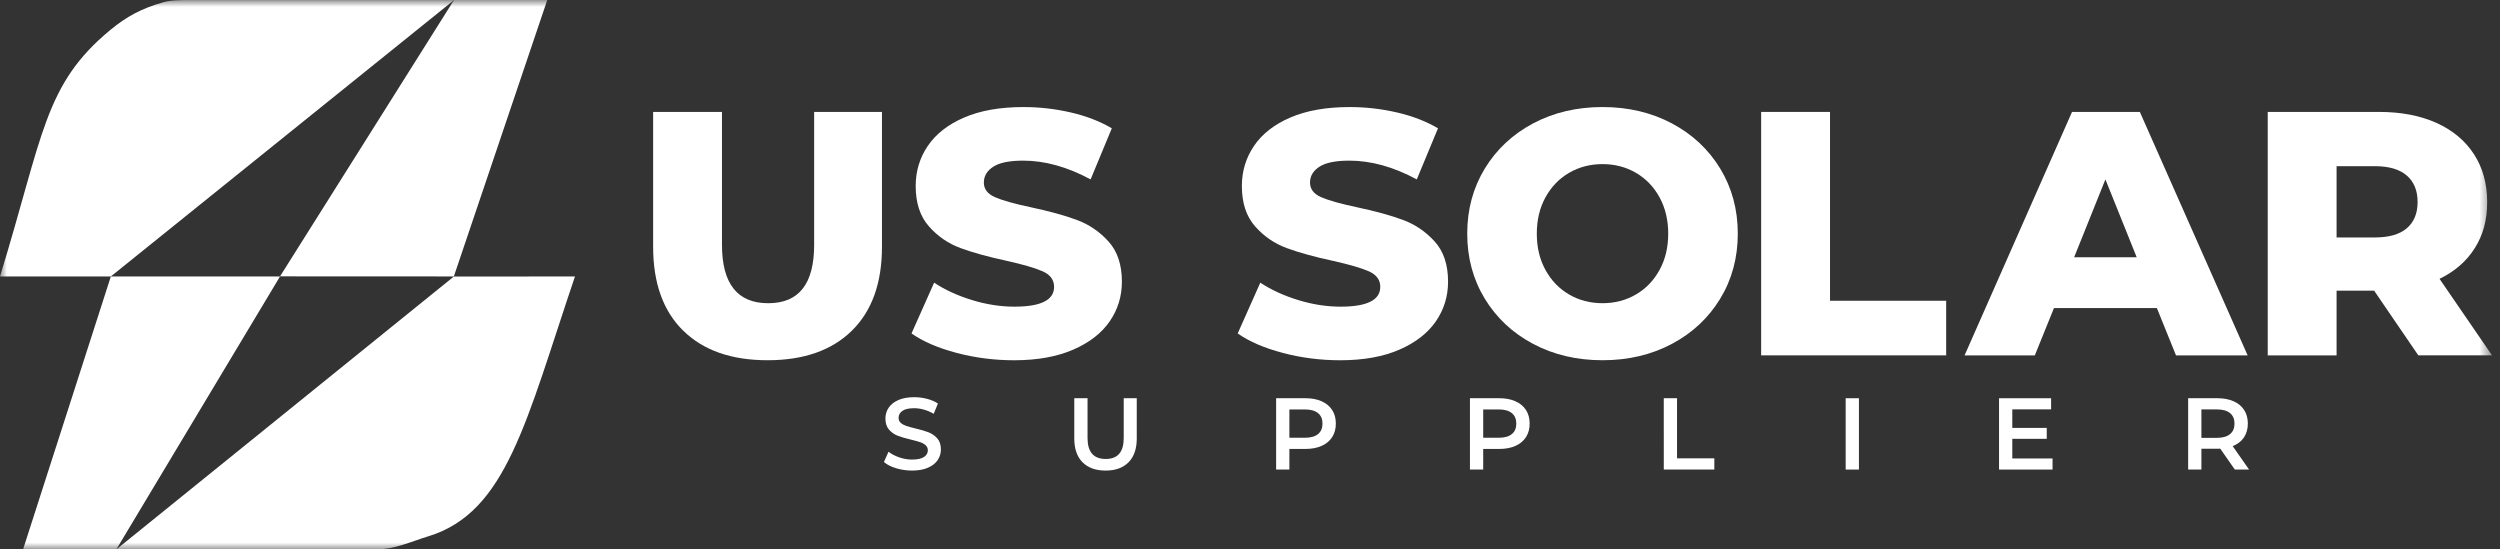
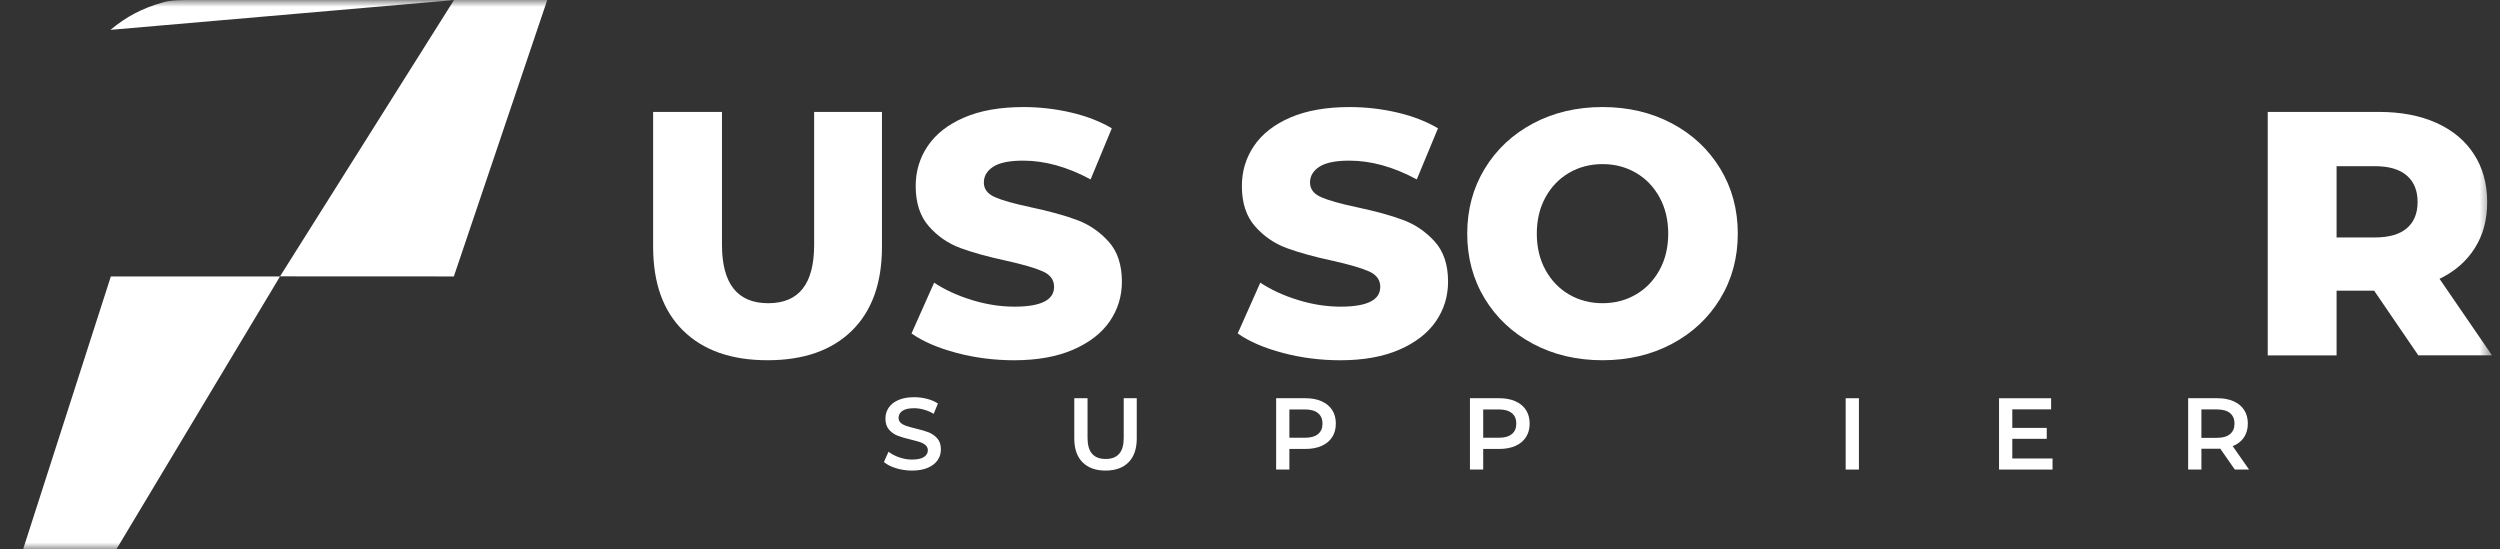
<svg xmlns="http://www.w3.org/2000/svg" width="182" height="40" viewBox="0 0 182 40" fill="none">
  <rect x="0" y="0" width="182" height="40" fill="#333333" stroke="none" />
  <g clip-path="url(#clip0_2006_28)">
    <g clip-path="url(#clip1_2006_28)">
      <mask id="mask0_2006_28" style="mask-type:luminance" maskUnits="userSpaceOnUse" x="0" y="0" width="182" height="40">
        <path d="M181.42 0H0V40H181.42V0Z" fill="white" />
      </mask>
      <g mask="url(#mask0_2006_28)">
        <path d="M39.84 0H33.052L20.386 20.119L33.04 20.125L39.84 0Z" fill="white" />
-         <path d="M8.465 40H27.385C28.714 40 29.92 39.429 31.189 39.04C36.892 37.295 38.297 30.651 41.858 20.127L33.037 20.133L8.465 40Z" fill="white" />
-         <path d="M33.052 0.007L13.88 0.004C13.216 0.004 12.389 0.004 11.894 0.164C10.333 0.599 9.188 1.223 8.042 2.171C3.201 6.169 3.169 9.806 0 20.125H8.07L33.052 0.007Z" fill="white" />
+         <path d="M33.052 0.007L13.88 0.004C13.216 0.004 12.389 0.004 11.894 0.164C10.333 0.599 9.188 1.223 8.042 2.171H8.07L33.052 0.007Z" fill="white" />
        <path d="M1.677 40H8.465L20.386 20.125H8.07L1.677 40Z" fill="white" />
        <path d="M49.737 24.073C48.277 22.638 47.548 20.604 47.548 17.971V8.148H52.56V17.82C52.56 20.655 53.683 22.074 55.928 22.074C58.173 22.074 59.27 20.656 59.27 17.82V8.148H64.207V17.971C64.207 20.604 63.477 22.638 62.017 24.073C60.557 25.508 58.511 26.225 55.879 26.225C53.246 26.225 51.199 25.508 49.74 24.073H49.737Z" fill="white" />
        <path d="M69.65 25.693C68.3 25.339 67.202 24.866 66.358 24.275L68.004 20.579C68.797 21.102 69.717 21.524 70.763 21.845C71.809 22.166 72.839 22.325 73.852 22.325C75.777 22.325 76.738 21.845 76.738 20.882C76.738 20.377 76.463 20.001 75.915 19.756C75.367 19.512 74.484 19.255 73.27 18.984C71.937 18.697 70.823 18.389 69.928 18.061C69.034 17.732 68.266 17.205 67.624 16.478C66.983 15.753 66.662 14.773 66.662 13.542C66.662 12.462 66.956 11.487 67.548 10.617C68.138 9.748 69.02 9.06 70.193 8.554C71.366 8.049 72.805 7.794 74.51 7.794C75.674 7.794 76.822 7.925 77.953 8.187C79.084 8.449 80.08 8.833 80.94 9.34L79.396 13.061C77.708 12.15 76.071 11.694 74.484 11.694C73.489 11.694 72.763 11.842 72.308 12.138C71.852 12.433 71.624 12.818 71.624 13.29C71.624 13.763 71.894 14.117 72.434 14.354C72.975 14.591 73.843 14.834 75.042 15.088C76.392 15.376 77.51 15.683 78.396 16.012C79.283 16.341 80.051 16.864 80.7 17.581C81.35 18.299 81.674 19.273 81.674 20.506C81.674 21.569 81.379 22.532 80.788 23.391C80.197 24.253 79.311 24.941 78.13 25.454C76.949 25.968 75.514 26.227 73.827 26.227C72.392 26.227 71 26.049 69.649 25.695L69.65 25.693Z" fill="white" />
        <path d="M93.396 25.693C92.045 25.339 90.948 24.866 90.105 24.275L91.75 20.579C92.543 21.102 93.463 21.524 94.509 21.845C95.555 22.166 96.585 22.325 97.598 22.325C99.522 22.325 100.484 21.845 100.484 20.882C100.484 20.377 100.21 20.001 99.661 19.756C99.113 19.512 98.23 19.255 97.015 18.984C95.681 18.697 94.567 18.389 93.674 18.061C92.78 17.732 92.012 17.205 91.37 16.478C90.729 15.753 90.408 14.773 90.408 13.542C90.408 12.462 90.704 11.487 91.294 10.617C91.885 9.748 92.766 9.06 93.939 8.554C95.113 8.049 96.551 7.794 98.256 7.794C99.42 7.794 100.568 7.925 101.699 8.187C102.83 8.449 103.826 8.833 104.686 9.34L103.142 13.061C101.454 12.15 99.817 11.694 98.23 11.694C97.235 11.694 96.509 11.842 96.053 12.138C95.598 12.433 95.369 12.818 95.369 13.29C95.369 13.763 95.639 14.117 96.179 14.354C96.72 14.591 97.589 14.834 98.787 15.088C100.136 15.376 101.256 15.683 102.141 16.012C103.026 16.341 103.795 16.864 104.445 17.581C105.095 18.299 105.419 19.273 105.419 20.506C105.419 21.569 105.124 22.532 104.533 23.391C103.942 24.251 103.055 24.941 101.875 25.454C100.693 25.97 99.258 26.227 97.57 26.227C96.135 26.227 94.743 26.049 93.394 25.695L93.396 25.693Z" fill="white" />
        <path d="M111.611 25.035C110.118 24.242 108.945 23.145 108.092 21.744C107.24 20.343 106.814 18.765 106.814 17.009C106.814 15.253 107.24 13.676 108.092 12.274C108.944 10.874 110.117 9.778 111.611 8.983C113.105 8.19 114.789 7.793 116.663 7.793C118.537 7.793 120.219 8.19 121.713 8.983C123.206 9.776 124.379 10.873 125.232 12.274C126.084 13.676 126.511 15.253 126.511 17.009C126.511 18.765 126.085 20.342 125.232 21.744C124.38 23.145 123.207 24.242 121.713 25.035C120.219 25.828 118.535 26.225 116.663 26.225C114.79 26.225 113.105 25.828 111.611 25.035ZM119.093 21.44C119.819 21.018 120.392 20.423 120.814 19.655C121.236 18.887 121.446 18.006 121.446 17.01C121.446 16.015 121.235 15.134 120.814 14.364C120.392 13.596 119.819 13.001 119.093 12.579C118.366 12.157 117.557 11.947 116.663 11.947C115.768 11.947 114.958 12.159 114.232 12.579C113.507 13.001 112.933 13.596 112.511 14.364C112.089 15.132 111.879 16.013 111.879 17.01C111.879 18.007 112.089 18.888 112.511 19.655C112.933 20.423 113.507 21.018 114.232 21.44C114.958 21.862 115.768 22.073 116.663 22.073C117.557 22.073 118.366 21.862 119.093 21.44Z" fill="white" />
-         <path d="M128.212 8.148H133.225V21.895H141.681V25.87H128.212V8.148Z" fill="white" />
-         <path d="M157.021 22.428H149.528L148.135 25.871H143.021L150.844 8.148H155.781L163.628 25.871H158.413L157.021 22.428ZM155.553 18.731L153.274 13.06L150.996 18.731H155.553Z" fill="white" />
        <path d="M172.837 21.162H170.103V25.871H165.091V8.148H173.191C174.795 8.148 176.188 8.415 177.37 8.946C178.55 9.478 179.462 10.237 180.103 11.224C180.745 12.212 181.066 13.373 181.066 14.705C181.066 16.037 180.766 17.106 180.167 18.059C179.568 19.014 178.711 19.76 177.597 20.299L181.42 25.87H176.053L172.837 21.16V21.162ZM175.217 12.782C174.694 12.326 173.917 12.098 172.888 12.098H170.103V17.287H172.888C173.917 17.287 174.694 17.064 175.217 16.616C175.74 16.169 176.001 15.533 176.001 14.705C176.001 13.877 175.74 13.237 175.217 12.78V12.782Z" fill="white" />
        <path d="M65.236 34.087C64.862 33.974 64.567 33.823 64.35 33.635L64.684 32.886C64.897 33.053 65.157 33.19 65.466 33.297C65.775 33.403 66.087 33.457 66.397 33.457C66.783 33.457 67.07 33.395 67.261 33.272C67.451 33.148 67.547 32.986 67.547 32.782C67.547 32.634 67.493 32.51 67.387 32.414C67.281 32.317 67.146 32.243 66.982 32.188C66.819 32.134 66.596 32.072 66.314 32.003C65.919 31.909 65.598 31.816 65.353 31.721C65.108 31.627 64.898 31.48 64.722 31.279C64.547 31.078 64.459 30.808 64.459 30.467C64.459 30.18 64.536 29.919 64.693 29.684C64.849 29.45 65.084 29.263 65.398 29.124C65.713 28.986 66.097 28.916 66.552 28.916C66.869 28.916 67.181 28.956 67.487 29.035C67.793 29.113 68.058 29.228 68.28 29.376L67.975 30.125C67.748 29.992 67.511 29.891 67.263 29.822C67.016 29.752 66.776 29.718 66.544 29.718C66.164 29.718 65.88 29.782 65.695 29.911C65.51 30.04 65.417 30.21 65.417 30.423C65.417 30.571 65.47 30.693 65.577 30.787C65.683 30.881 65.818 30.954 65.981 31.009C66.145 31.063 66.367 31.125 66.65 31.194C67.036 31.283 67.351 31.376 67.599 31.472C67.846 31.569 68.058 31.716 68.234 31.914C68.409 32.112 68.497 32.379 68.497 32.715C68.497 33.003 68.42 33.262 68.263 33.494C68.107 33.727 67.871 33.912 67.555 34.05C67.238 34.189 66.852 34.258 66.397 34.258C65.996 34.258 65.609 34.201 65.236 34.087Z" fill="white" />
        <path d="M78.808 33.654C78.408 33.251 78.208 32.673 78.208 31.922V28.991H79.173V31.885C79.173 32.903 79.612 33.413 80.493 33.413C81.374 33.413 81.807 32.903 81.807 31.885V28.991H82.756V31.922C82.756 32.674 82.556 33.251 82.159 33.654C81.76 34.057 81.203 34.258 80.485 34.258C79.768 34.258 79.21 34.057 78.81 33.654H78.808Z" fill="white" />
        <path d="M96.215 29.213C96.549 29.361 96.805 29.574 96.983 29.851C97.162 30.128 97.249 30.456 97.249 30.837C97.249 31.218 97.162 31.54 96.983 31.82C96.805 32.099 96.549 32.313 96.215 32.461C95.881 32.609 95.49 32.683 95.04 32.683H93.867V34.182H92.902V28.99H95.039C95.489 28.99 95.88 29.064 96.214 29.212L96.215 29.213ZM95.952 31.602C96.17 31.424 96.278 31.17 96.278 30.838C96.278 30.507 96.169 30.253 95.952 30.075C95.733 29.896 95.415 29.807 94.995 29.807H93.867V31.869H94.995C95.415 31.869 95.733 31.78 95.952 31.601V31.602Z" fill="white" />
        <path d="M110.325 29.213C110.659 29.361 110.914 29.574 111.093 29.851C111.271 30.128 111.359 30.456 111.359 30.837C111.359 31.218 111.271 31.54 111.093 31.82C110.914 32.099 110.659 32.313 110.325 32.461C109.991 32.609 109.599 32.683 109.149 32.683H107.977V34.182H107.012V28.99H109.148C109.598 28.99 109.989 29.064 110.323 29.212L110.325 29.213ZM110.061 31.602C110.279 31.424 110.387 31.17 110.387 30.838C110.387 30.507 110.278 30.253 110.061 30.075C109.843 29.896 109.525 29.807 109.104 29.807H107.977V31.869H109.104C109.525 31.869 109.843 31.78 110.061 31.601V31.602Z" fill="white" />
-         <path d="M121.123 28.991H122.088V33.368H124.803V34.184H121.124L121.123 28.991Z" fill="white" />
        <path d="M134.365 28.991H135.33V34.184H134.365V28.991Z" fill="white" />
        <path d="M149.425 33.375V34.184H145.53V28.992H149.321V29.801H146.495V31.151H149.003V31.946H146.495V33.377H149.425V33.375Z" fill="white" />
        <path d="M162.695 34.184L161.634 32.662C161.59 32.667 161.522 32.67 161.434 32.67H160.262V34.184H159.297V28.991H161.433C161.883 28.991 162.274 29.066 162.608 29.213C162.943 29.361 163.198 29.574 163.376 29.851C163.555 30.128 163.643 30.457 163.643 30.837C163.643 31.218 163.548 31.564 163.358 31.846C163.168 32.128 162.895 32.339 162.538 32.477L163.732 34.184H162.694H162.695ZM162.346 30.073C162.128 29.895 161.81 29.806 161.389 29.806H160.262V31.875H161.389C161.81 31.875 162.128 31.785 162.346 31.604C162.565 31.424 162.672 31.167 162.672 30.836C162.672 30.505 162.563 30.25 162.346 30.072V30.073Z" fill="white" />
      </g>
    </g>
  </g>
  <defs>
    <clipPath id="clip0_2006_28">
      <rect width="182" height="40" fill="white" />
    </clipPath>
    <clipPath id="clip1_2006_28">
      <rect width="182" height="40" fill="white" />
    </clipPath>
  </defs>
</svg>